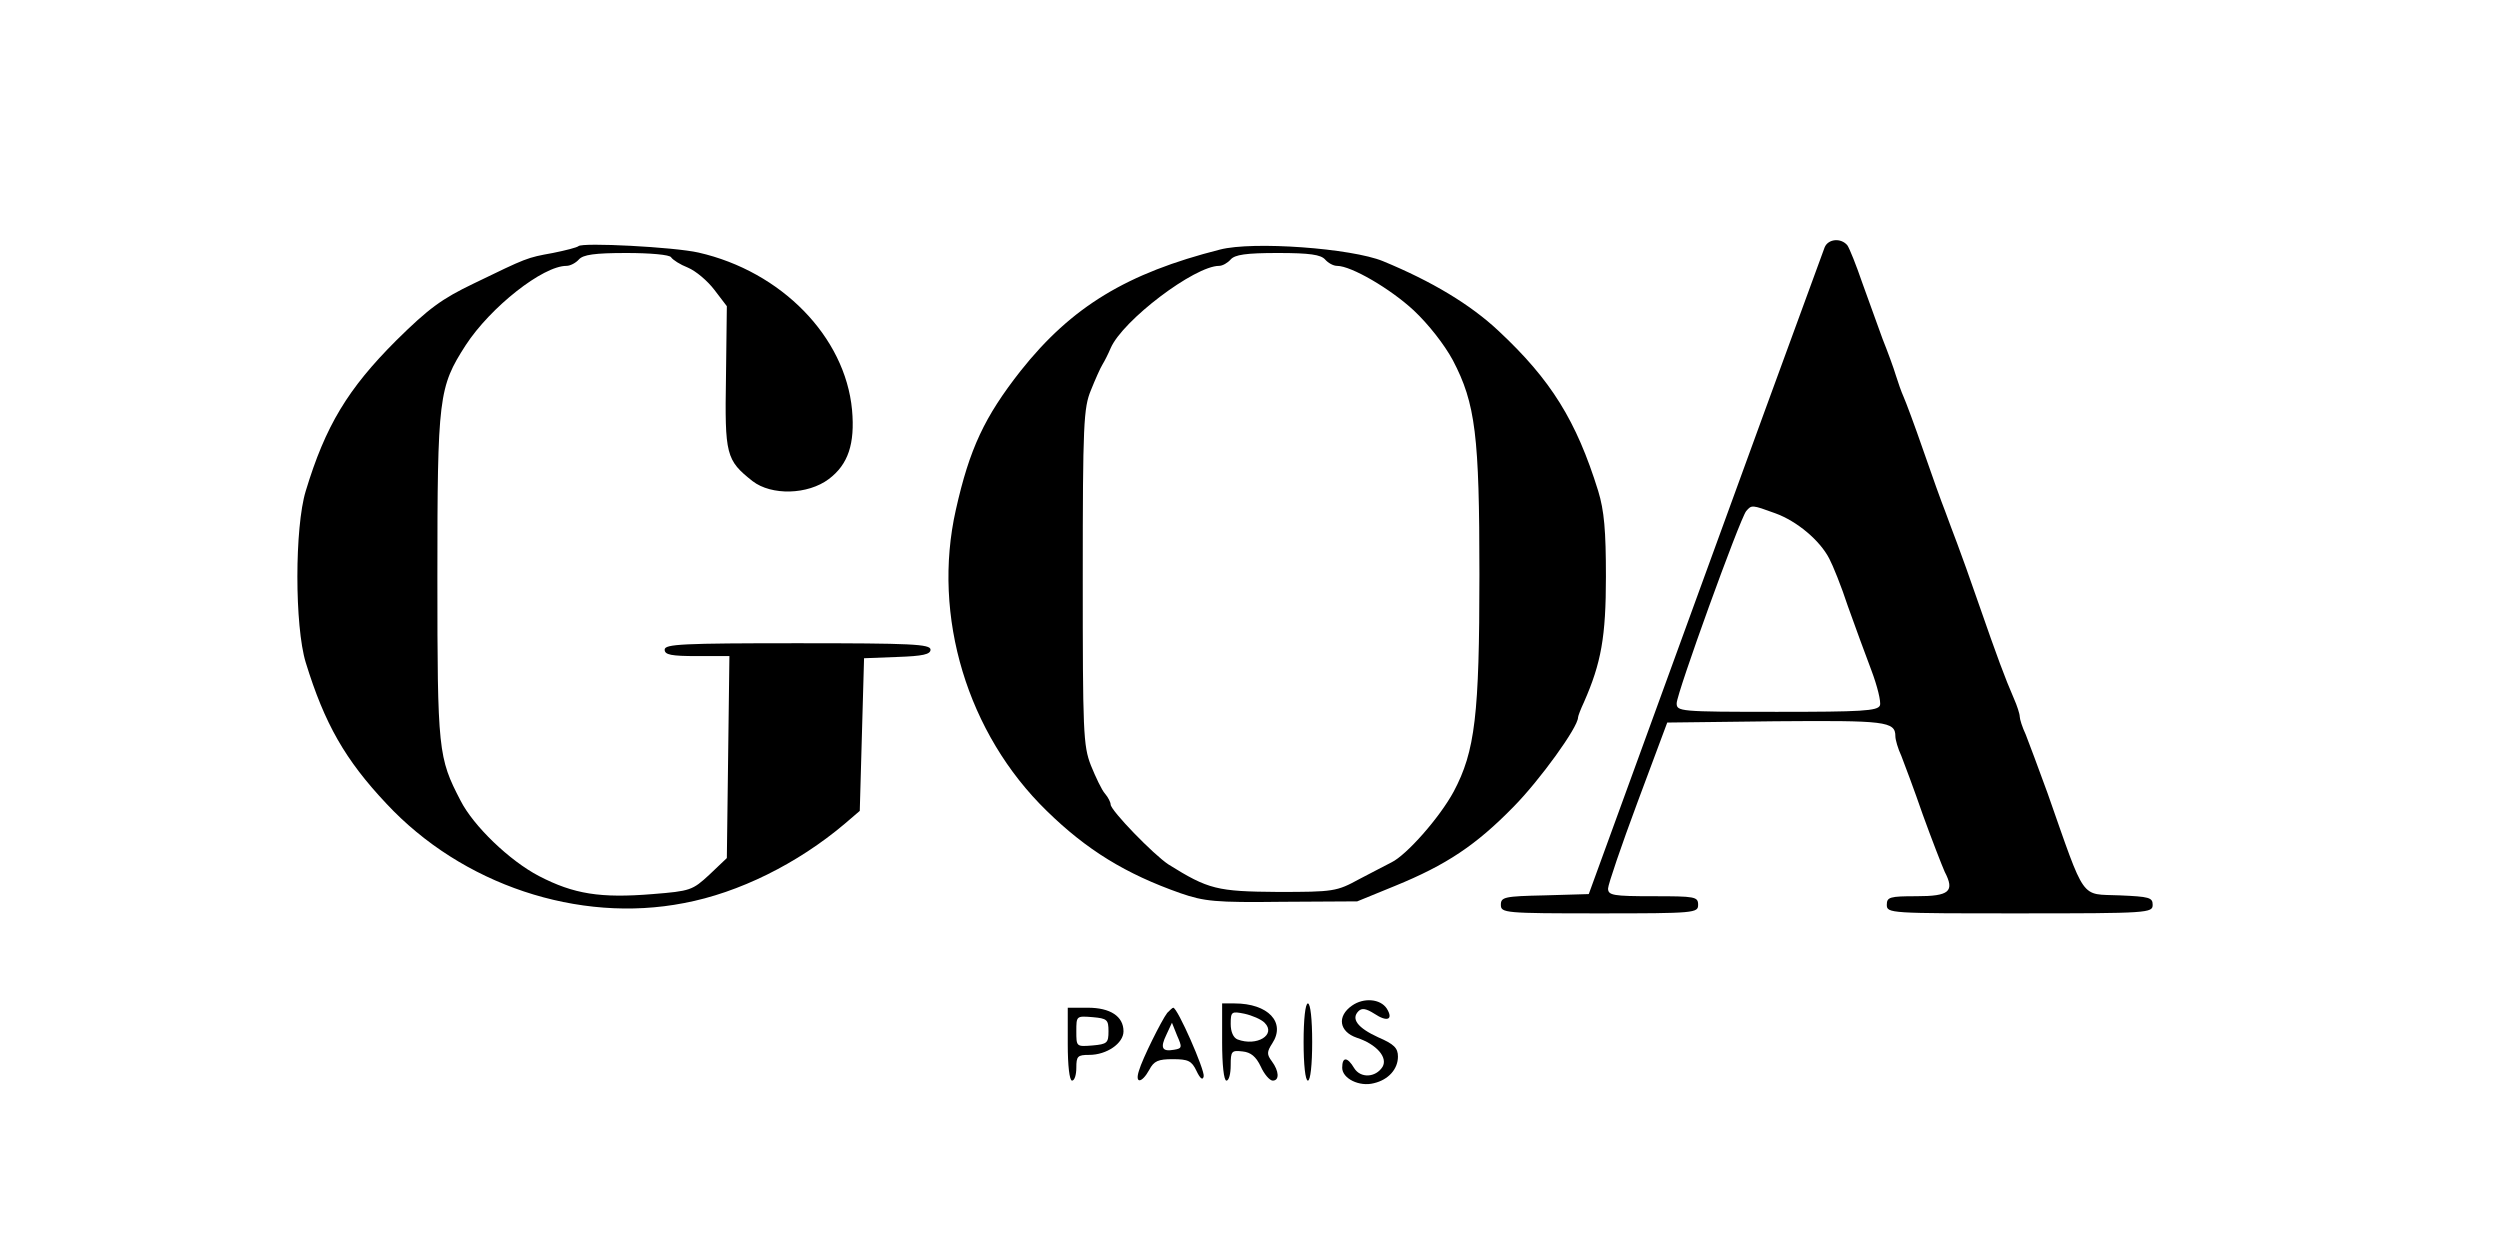
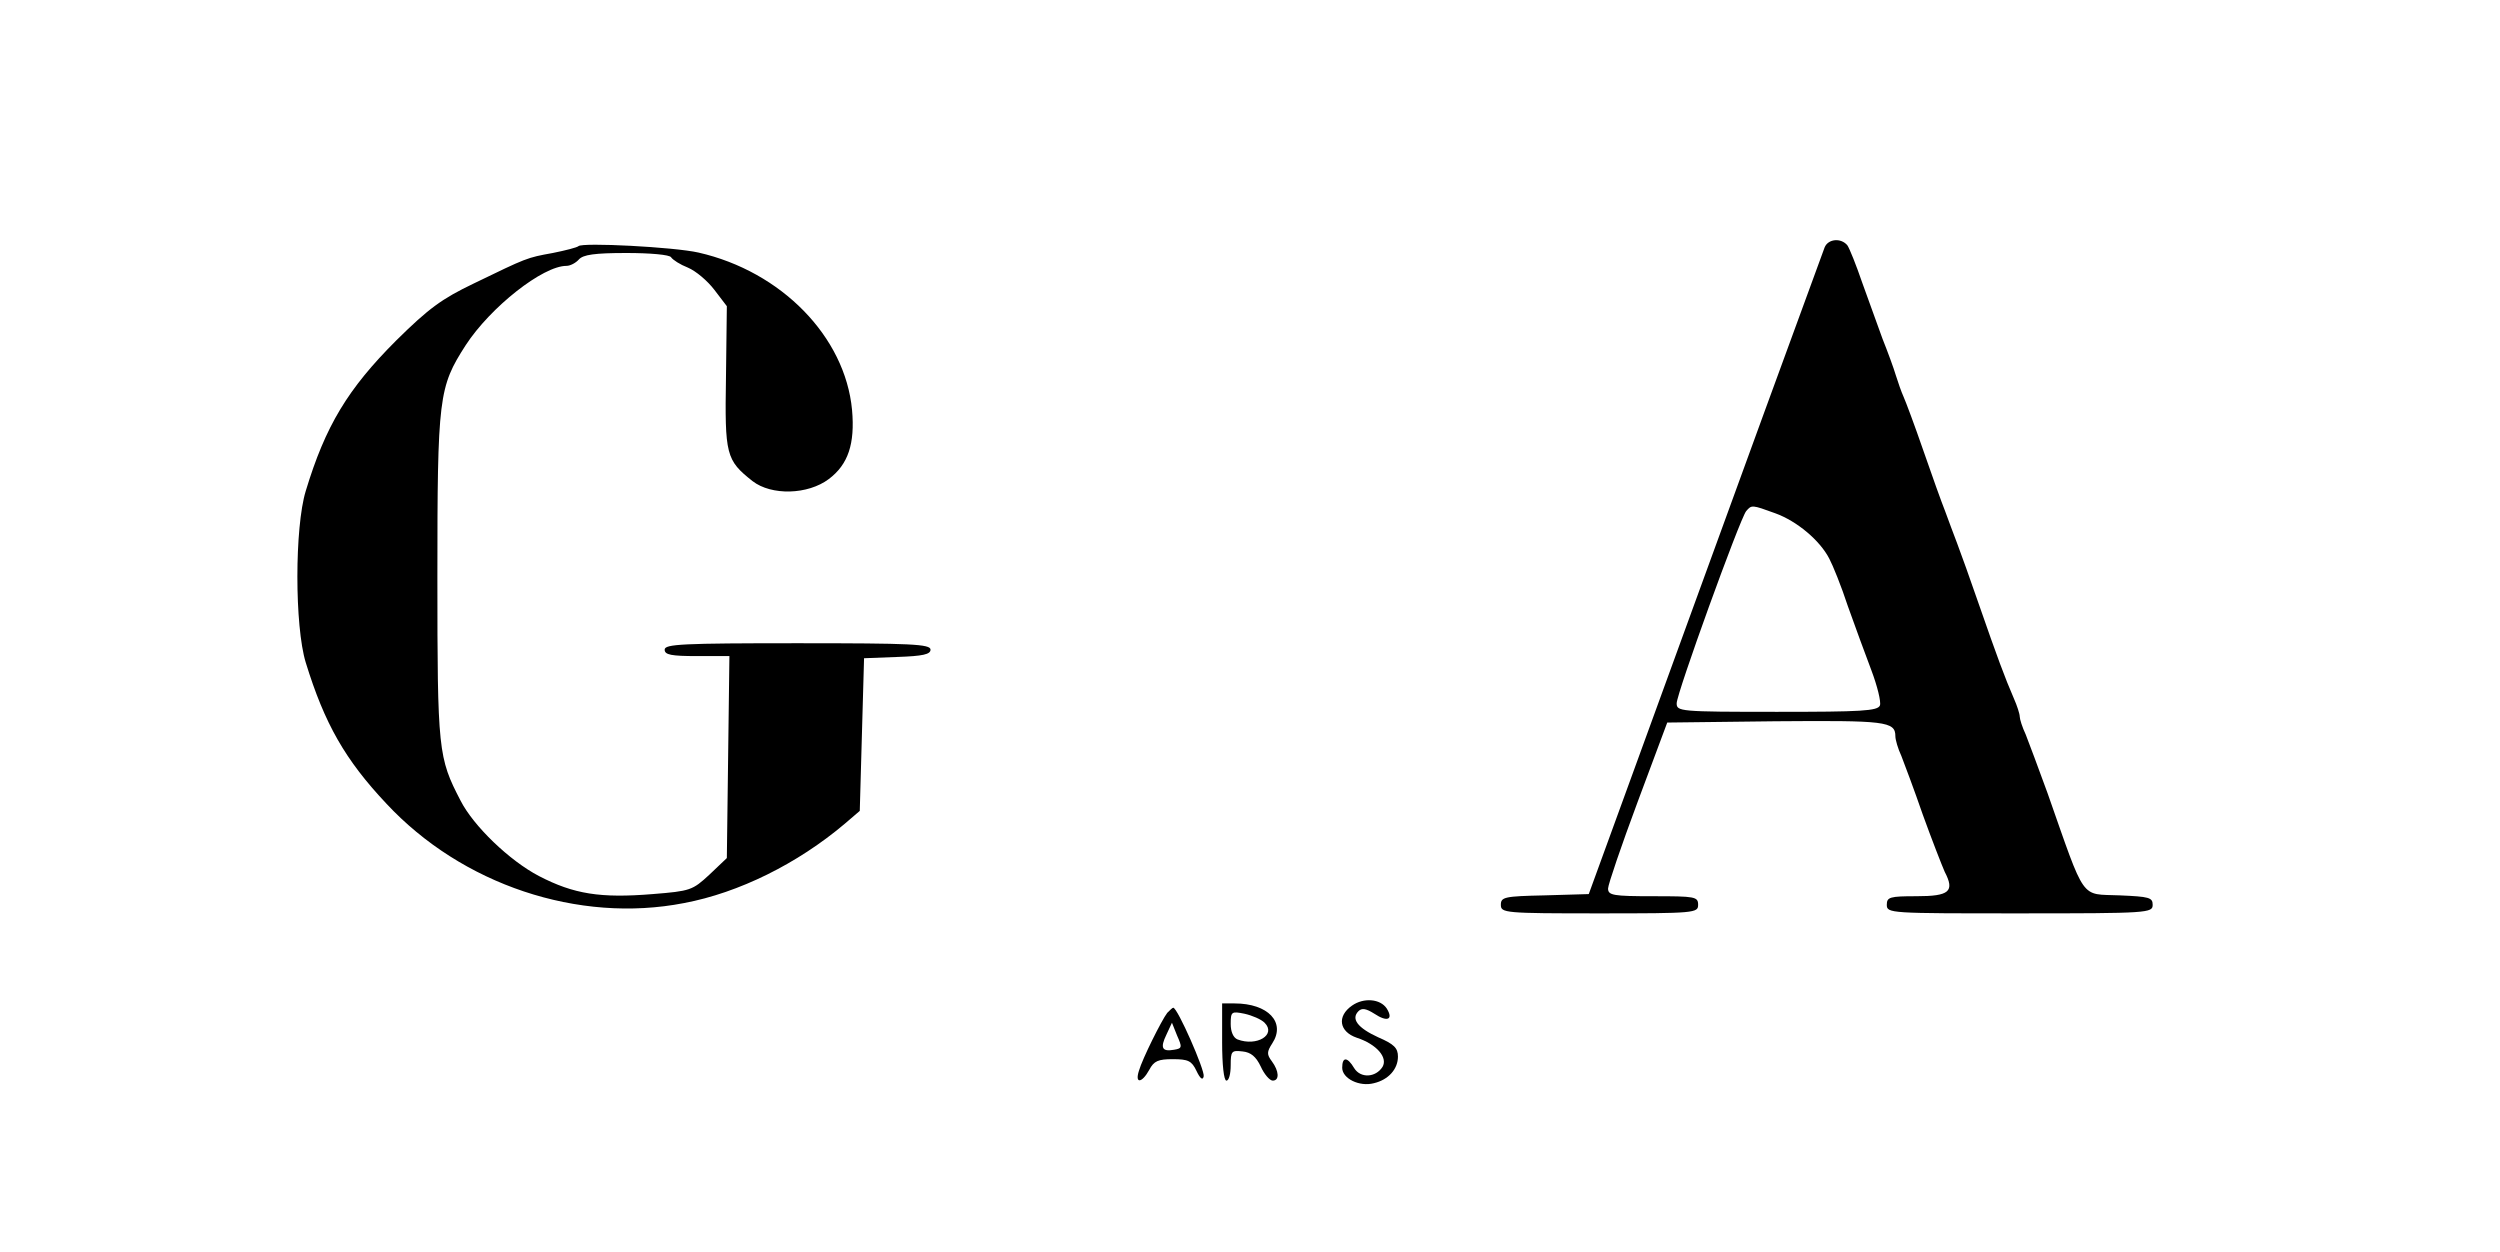
<svg xmlns="http://www.w3.org/2000/svg" version="1.0" width="583pt" height="292pt" viewBox="0 0 583 292" preserveAspectRatio="xMidYMid meet">
  <g transform="translate(0,292) scale(0.1,-0.1)" fill="#000000" stroke="none">
    <path d="M4255 2343 c-11 -29 -263 -719 -306 -838 -22 -60 -86 -236 -142 -390 l-102 -280 -103 -3 c-94 -2 -102 -4 -102 -22 0 -19 8 -20 230 -20 223 0 230 1 230 20 0 19 -7 20 -105 20 -93 0 -105 2 -105 18 0 9 31 100 69 202 l69 185 252 3 c257 2 280 0 280 -35 0 -8 6 -29 14 -46 7 -18 30 -79 50 -137 21 -58 44 -117 51 -133 24 -46 11 -57 -66 -57 -62 0 -69 -2 -69 -20 0 -20 7 -20 310 -20 301 0 310 1 310 20 0 17 -8 19 -77 22 -93 4 -78 -18 -168 238 -21 58 -44 119 -51 137 -8 17 -14 36 -14 42 0 6 -6 25 -14 43 -20 46 -39 97 -81 218 -20 58 -43 122 -51 143 -8 20 -20 54 -28 75 -8 20 -31 84 -51 142 -20 58 -41 114 -46 125 -5 11 -13 34 -18 50 -5 17 -19 55 -31 85 -11 30 -32 89 -47 130 -14 41 -30 81 -35 88 -15 18 -45 15 -53 -5z m-115 -620 c50 -18 104 -63 126 -106 8 -15 28 -64 43 -110 16 -45 41 -113 55 -150 14 -37 23 -74 20 -82 -5 -13 -43 -15 -240 -15 -228 0 -234 1 -234 20 0 23 147 429 162 448 13 15 13 15 68 -5z" />
    <path d="M1349 2346 c-3 -3 -30 -10 -60 -16 -61 -11 -60 -11 -184 -71 -75 -36 -105 -58 -181 -133 -113 -113 -165 -199 -211 -351 -26 -85 -26 -315 0 -400 44 -143 92 -227 188 -329 176 -189 448 -280 694 -232 128 24 265 92 375 185 l35 30 5 178 5 178 78 3 c59 2 77 6 77 17 0 13 -45 15 -310 15 -269 0 -310 -2 -310 -15 0 -12 15 -15 76 -15 l75 0 -3 -236 -3 -235 -41 -39 c-39 -36 -44 -38 -132 -45 -122 -10 -184 0 -265 42 -69 36 -153 117 -183 176 -52 100 -54 116 -54 520 0 422 3 444 66 542 58 89 180 185 235 185 9 0 22 7 29 15 10 11 36 15 111 15 55 0 101 -4 104 -10 4 -6 21 -17 39 -24 19 -8 46 -31 62 -52 l29 -38 -2 -165 c-3 -182 0 -194 62 -243 44 -34 129 -32 178 5 45 34 61 82 54 161 -16 171 -165 323 -358 367 -57 13 -271 24 -280 15z" />
-     <path d="M2845 2338 c-217 -55 -346 -133 -465 -283 -84 -107 -119 -181 -151 -324 -56 -248 27 -522 212 -702 93 -91 184 -147 312 -192 55 -19 81 -22 237 -20 l175 1 88 36 c120 49 189 95 277 185 61 62 150 185 150 208 0 3 6 19 14 36 40 91 51 152 51 292 0 108 -4 154 -18 200 -51 164 -110 259 -232 373 -66 62 -156 116 -270 163 -73 30 -303 47 -380 27z m245 -23 c7 -8 19 -15 28 -15 33 0 124 -53 179 -104 34 -32 71 -79 91 -116 53 -101 62 -176 62 -500 0 -327 -10 -412 -60 -506 -33 -61 -110 -148 -145 -165 -11 -6 -45 -23 -75 -39 -53 -29 -60 -30 -190 -30 -142 1 -162 6 -255 64 -35 23 -135 126 -135 140 0 5 -6 17 -13 25 -8 9 -22 39 -33 66 -18 46 -19 79 -19 440 0 357 2 394 19 435 10 25 22 52 27 60 5 8 14 26 19 38 28 65 196 192 253 192 8 0 20 7 27 15 10 11 35 15 110 15 75 0 100 -4 110 -15z" />
    <path d="M3153 575 c-36 -25 -30 -61 11 -75 46 -15 73 -46 60 -68 -16 -25 -51 -27 -66 -3 -16 27 -28 27 -28 1 0 -25 40 -45 74 -36 34 8 56 33 56 62 0 20 -9 29 -46 45 -48 22 -64 43 -46 61 8 8 18 6 37 -6 30 -20 45 -14 29 12 -15 23 -54 26 -81 7z" />
    <path d="M2850 490 c0 -53 4 -90 10 -90 6 0 10 16 10 36 0 33 2 35 28 32 19 -2 31 -12 42 -35 8 -18 21 -33 28 -33 16 0 15 22 -2 45 -12 16 -12 22 1 42 32 49 -10 93 -88 93 l-29 0 0 -90z m99 45 c28 -28 -18 -56 -63 -39 -10 4 -16 18 -16 36 0 29 2 30 32 24 18 -4 39 -13 47 -21z" />
-     <path d="M3040 490 c0 -53 4 -90 10 -90 6 0 10 37 10 90 0 53 -4 90 -10 90 -6 0 -10 -37 -10 -90z" />
-     <path d="M2490 485 c0 -50 4 -85 10 -85 6 0 10 14 10 30 0 27 3 30 30 30 41 0 80 27 80 55 0 35 -31 55 -83 55 l-47 0 0 -85z m95 30 c0 -27 -3 -30 -37 -33 -38 -3 -38 -3 -38 33 0 36 0 36 38 33 34 -3 37 -6 37 -33z" />
    <path d="M2722 558 c-13 -17 -58 -107 -66 -135 -10 -31 7 -29 24 2 11 21 21 25 55 25 36 0 44 -4 55 -27 9 -19 15 -23 17 -13 3 14 -61 160 -71 160 -2 0 -8 -6 -14 -12z m16 -86 c-28 -5 -33 4 -18 35 l13 28 12 -30 c12 -27 12 -30 -7 -33z" />
  </g>
</svg>